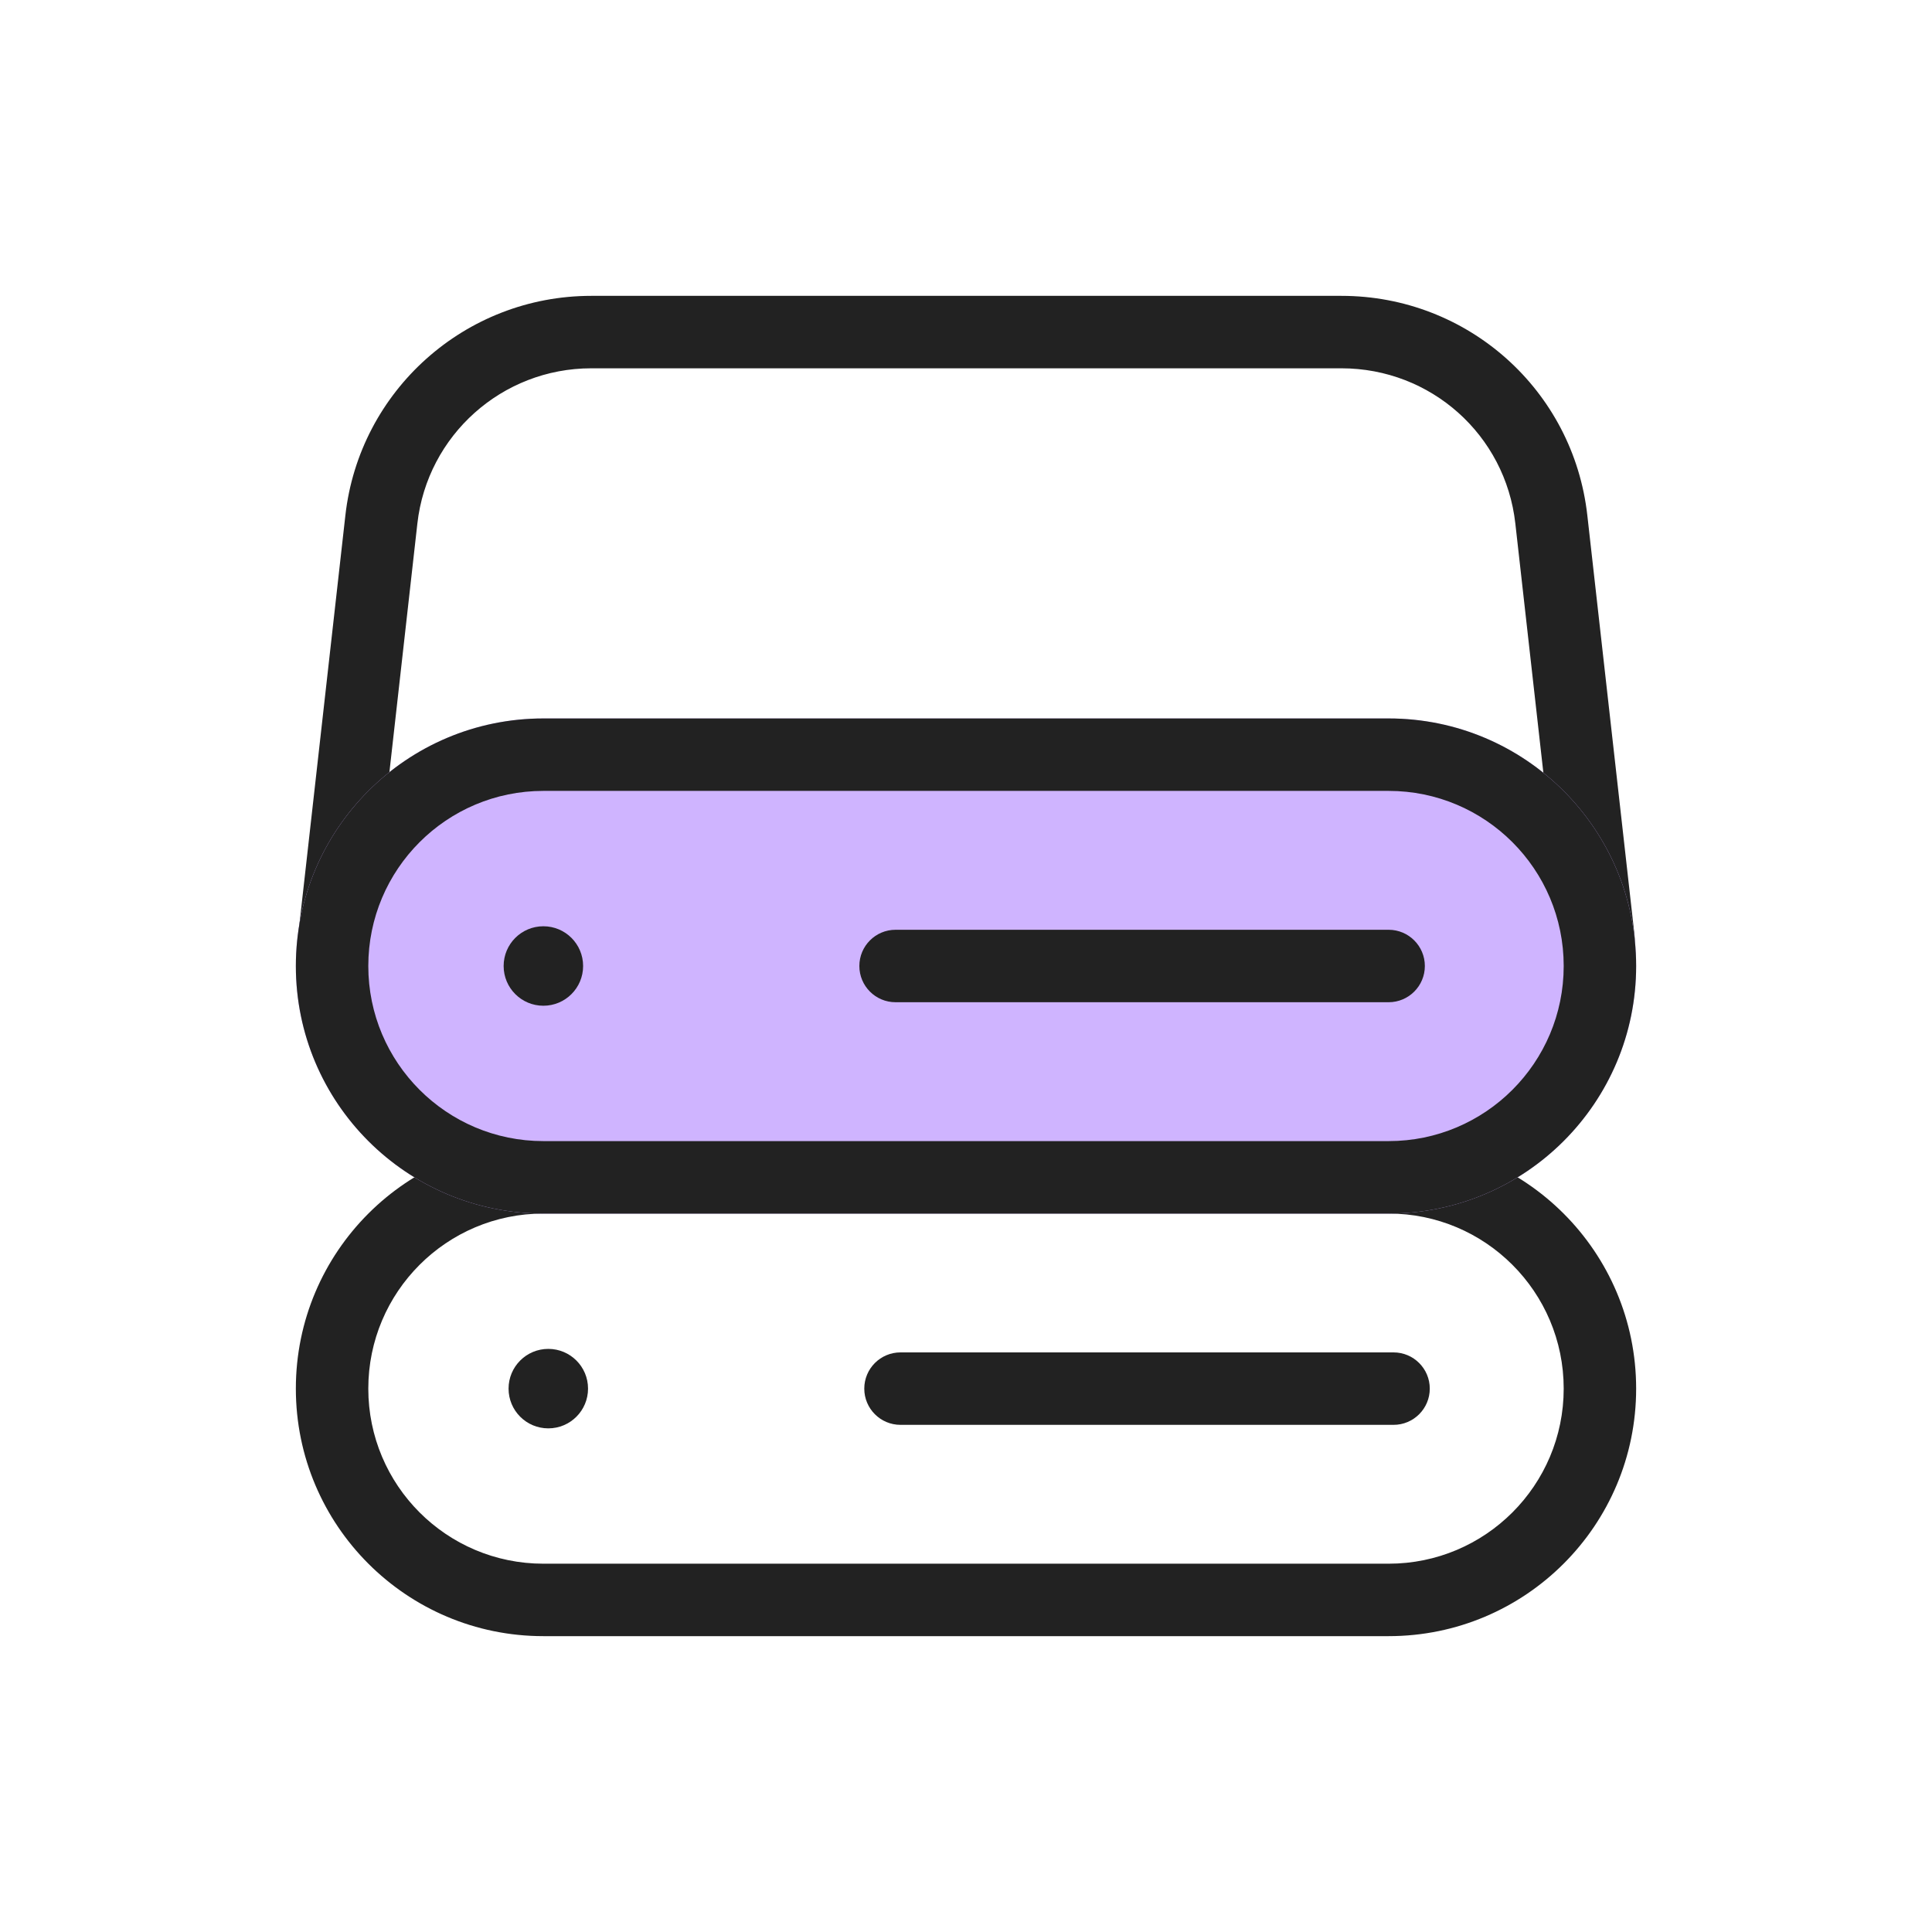
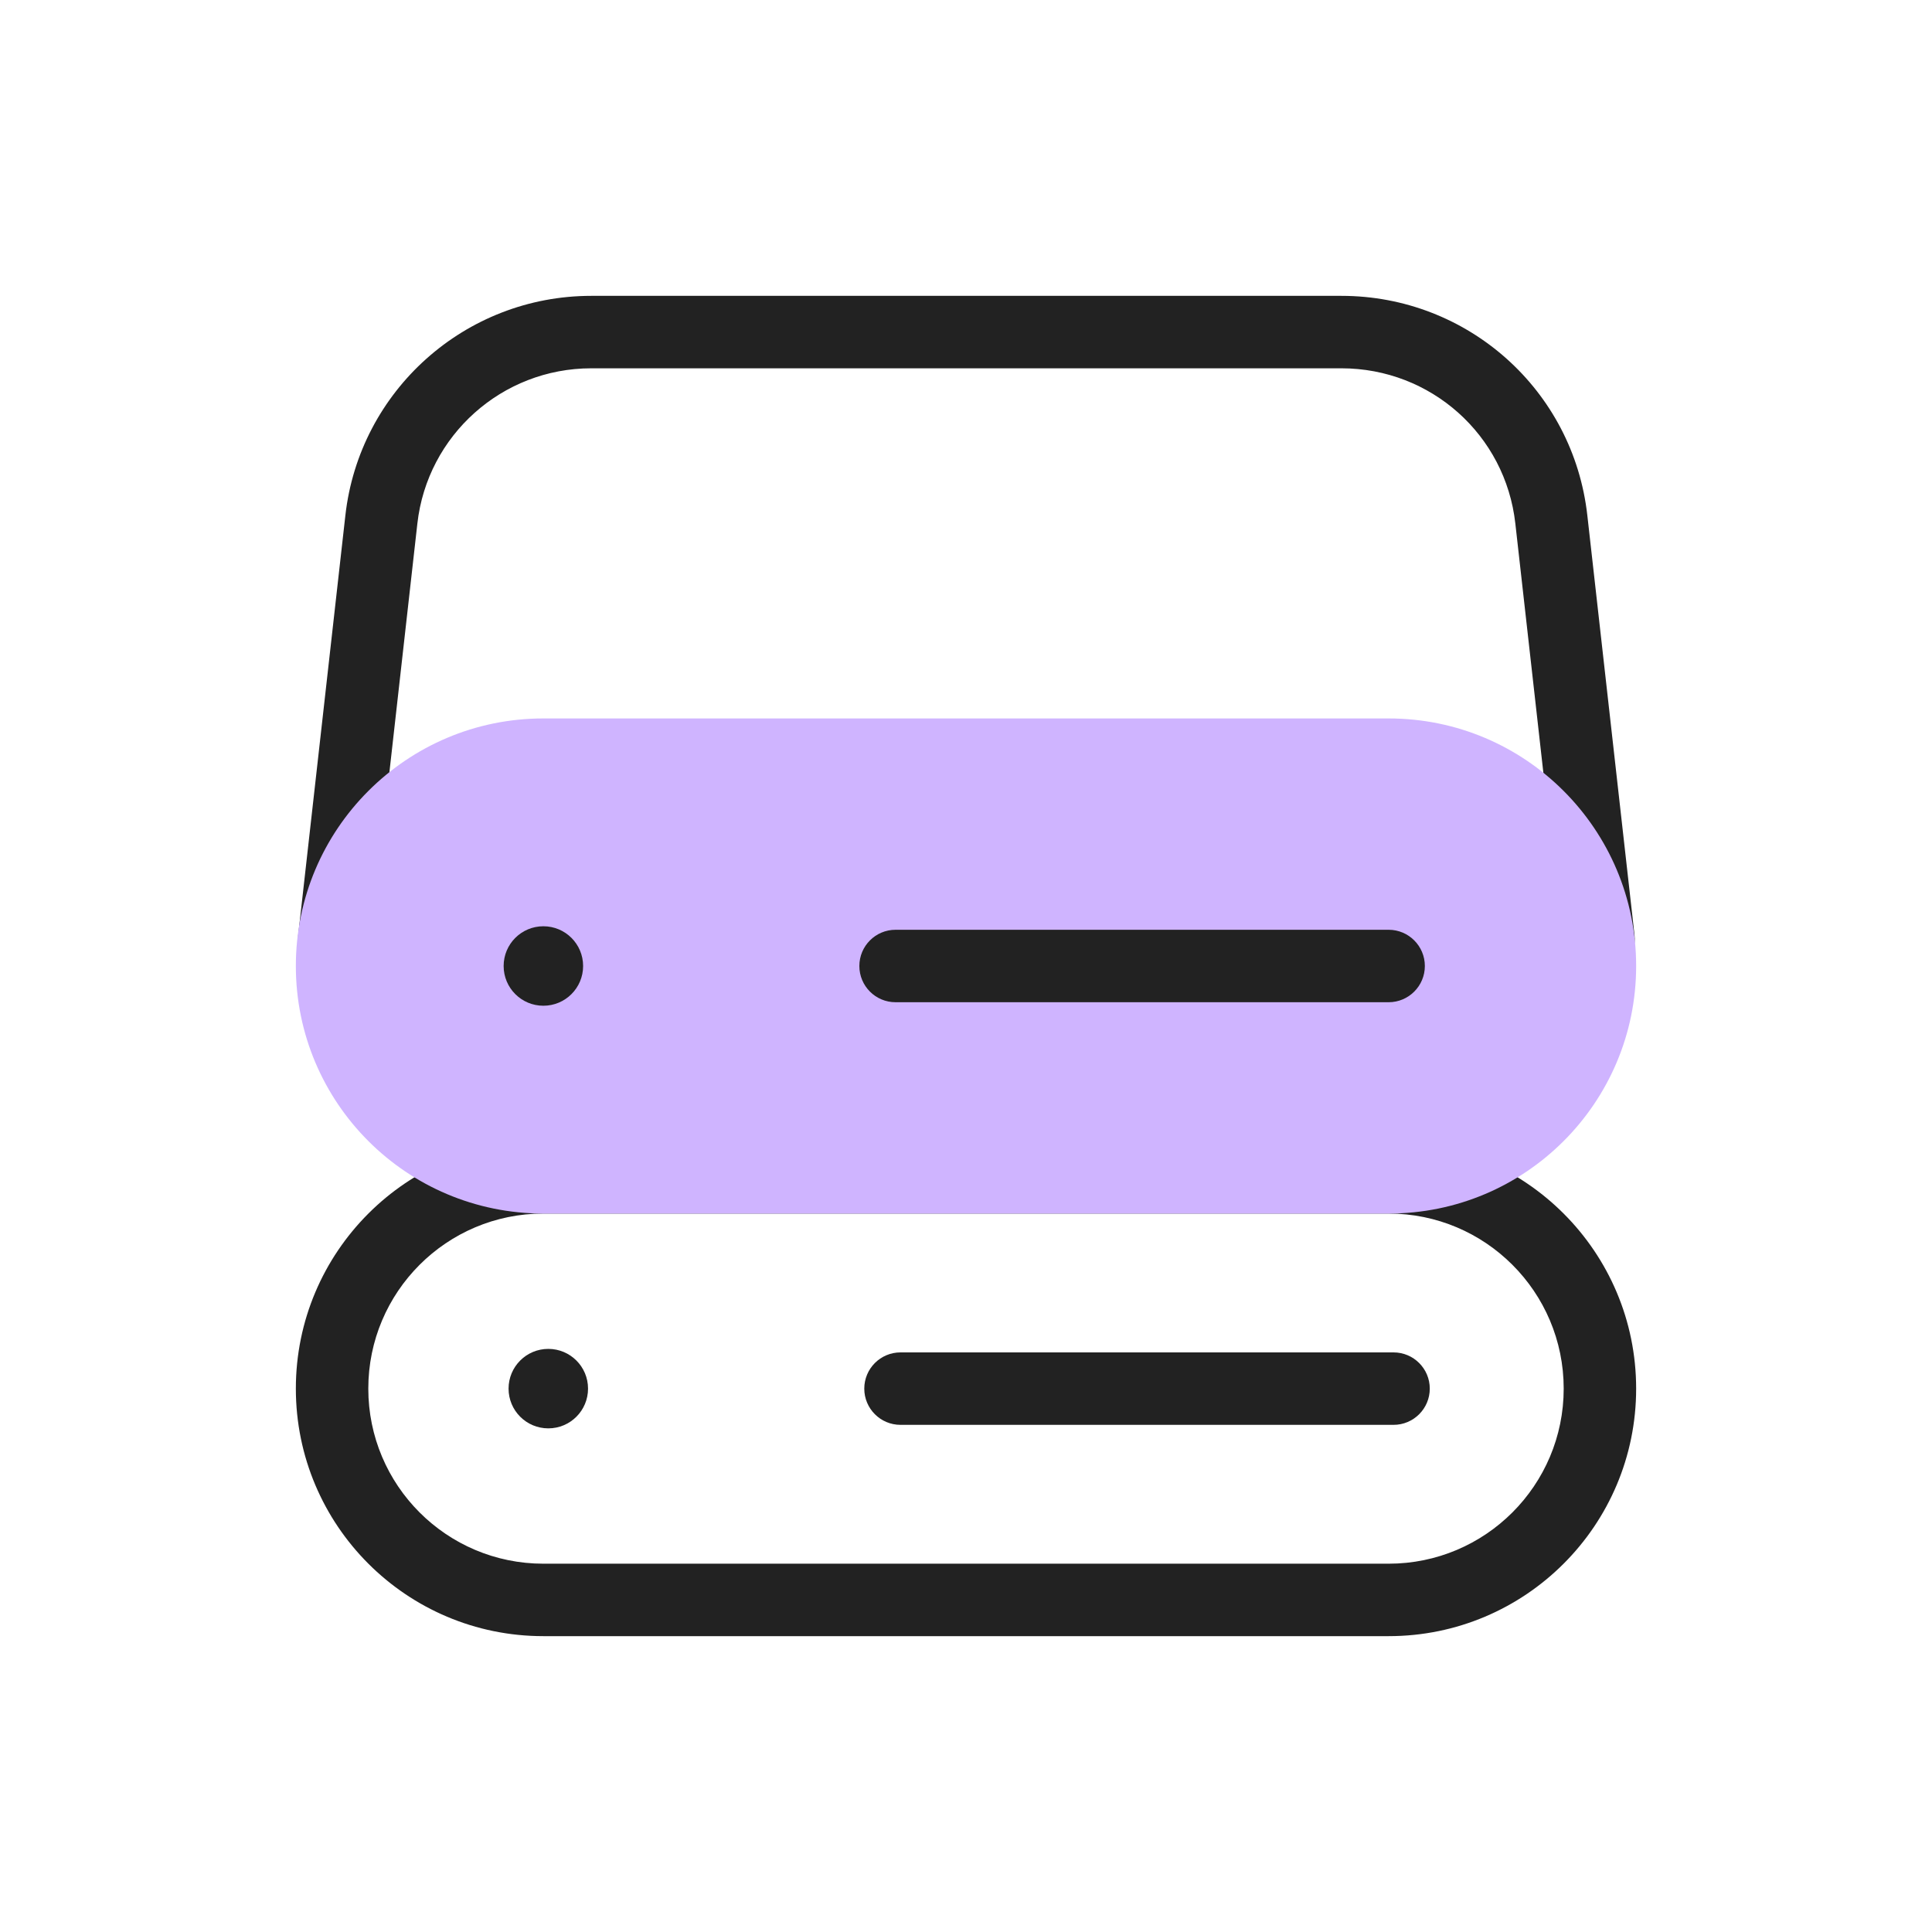
<svg xmlns="http://www.w3.org/2000/svg" width="60" height="60" viewBox="0 0 60 60" fill="none">
  <g clip-path="url(#clip0_11132_191869)">
    <path fill-rule="evenodd" clip-rule="evenodd" d="M10.726 16.005C11.162 12.134 14.442 9.188 18.363 9.188H41.659C45.577 9.188 48.86 12.109 49.296 16.006L50.762 29.043C50.831 29.66 50.387 30.217 49.769 30.287C49.152 30.356 48.595 29.912 48.526 29.294L47.06 16.257C46.752 13.504 44.436 11.438 41.659 11.438H18.363C15.589 11.438 13.27 13.522 12.962 16.257C12.962 16.257 12.962 16.257 12.962 16.257L11.496 29.294C11.427 29.912 10.87 30.356 10.252 30.287C9.635 30.217 9.191 29.66 9.26 29.043L10.726 16.005Z" fill="#222222" />
    <path fill-rule="evenodd" clip-rule="evenodd" d="M16.875 37.688C13.872 37.688 11.438 40.122 11.438 43.125C11.438 46.128 13.872 48.562 16.875 48.562H43.125C46.128 48.562 48.562 46.128 48.562 43.125C48.562 40.122 46.128 37.688 43.125 37.688H16.875ZM9.188 43.125C9.188 38.879 12.629 35.438 16.875 35.438H43.125C47.371 35.438 50.812 38.879 50.812 43.125C50.812 47.371 47.371 50.812 43.125 50.812H16.875C12.629 50.812 9.188 47.371 9.188 43.125Z" fill="#222222" />
    <path fill-rule="evenodd" clip-rule="evenodd" d="M9.188 30C9.188 25.754 12.629 22.312 16.875 22.312H43.125C47.371 22.312 50.812 25.754 50.812 30C50.812 34.246 47.371 37.688 43.125 37.688H16.875C12.629 37.688 9.188 34.246 9.188 30Z" fill="#CFB4FF" />
-     <path fill-rule="evenodd" clip-rule="evenodd" d="M16.875 24.562C13.872 24.562 11.438 26.997 11.438 30C11.438 33.003 13.872 35.438 16.875 35.438H43.125C46.128 35.438 48.562 33.003 48.562 30C48.562 26.997 46.128 24.562 43.125 24.562H16.875ZM9.188 30C9.188 25.754 12.629 22.312 16.875 22.312H43.125C47.371 22.312 50.812 25.754 50.812 30C50.812 34.246 47.371 37.688 43.125 37.688H16.875C12.629 37.688 9.188 34.246 9.188 30Z" fill="#222222" />
    <path fill-rule="evenodd" clip-rule="evenodd" d="M26.688 30C26.688 29.379 27.191 28.875 27.812 28.875H43.125C43.746 28.875 44.25 29.379 44.25 30C44.25 30.621 43.746 31.125 43.125 31.125H27.812C27.191 31.125 26.688 30.621 26.688 30Z" fill="#222222" />
    <path fill-rule="evenodd" clip-rule="evenodd" d="M15.641 30C15.641 29.318 16.193 28.766 16.875 28.766C17.557 28.766 18.109 29.318 18.109 30C18.109 30.682 17.557 31.234 16.875 31.234C16.193 31.234 15.641 30.682 15.641 30Z" fill="#222222" />
    <path fill-rule="evenodd" clip-rule="evenodd" d="M26.841 43.125C26.841 42.504 27.344 42 27.966 42H43.278C43.899 42 44.403 42.504 44.403 43.125C44.403 43.746 43.899 44.25 43.278 44.25H27.966C27.344 44.25 26.841 43.746 26.841 43.125Z" fill="#222222" />
    <path fill-rule="evenodd" clip-rule="evenodd" d="M15.794 43.125C15.794 42.443 16.346 41.891 17.028 41.891C17.71 41.891 18.262 42.443 18.262 43.125C18.262 43.807 17.71 44.359 17.028 44.359C16.346 44.359 15.794 43.807 15.794 43.125Z" fill="#222222" />
  </g>
  <defs>
    <clipPath id="clip0_11132_191869">
      <rect width="52.5" height="52.5" fill="white" transform="translate(3.75 3.75)" />
    </clipPath>
  </defs>
</svg>